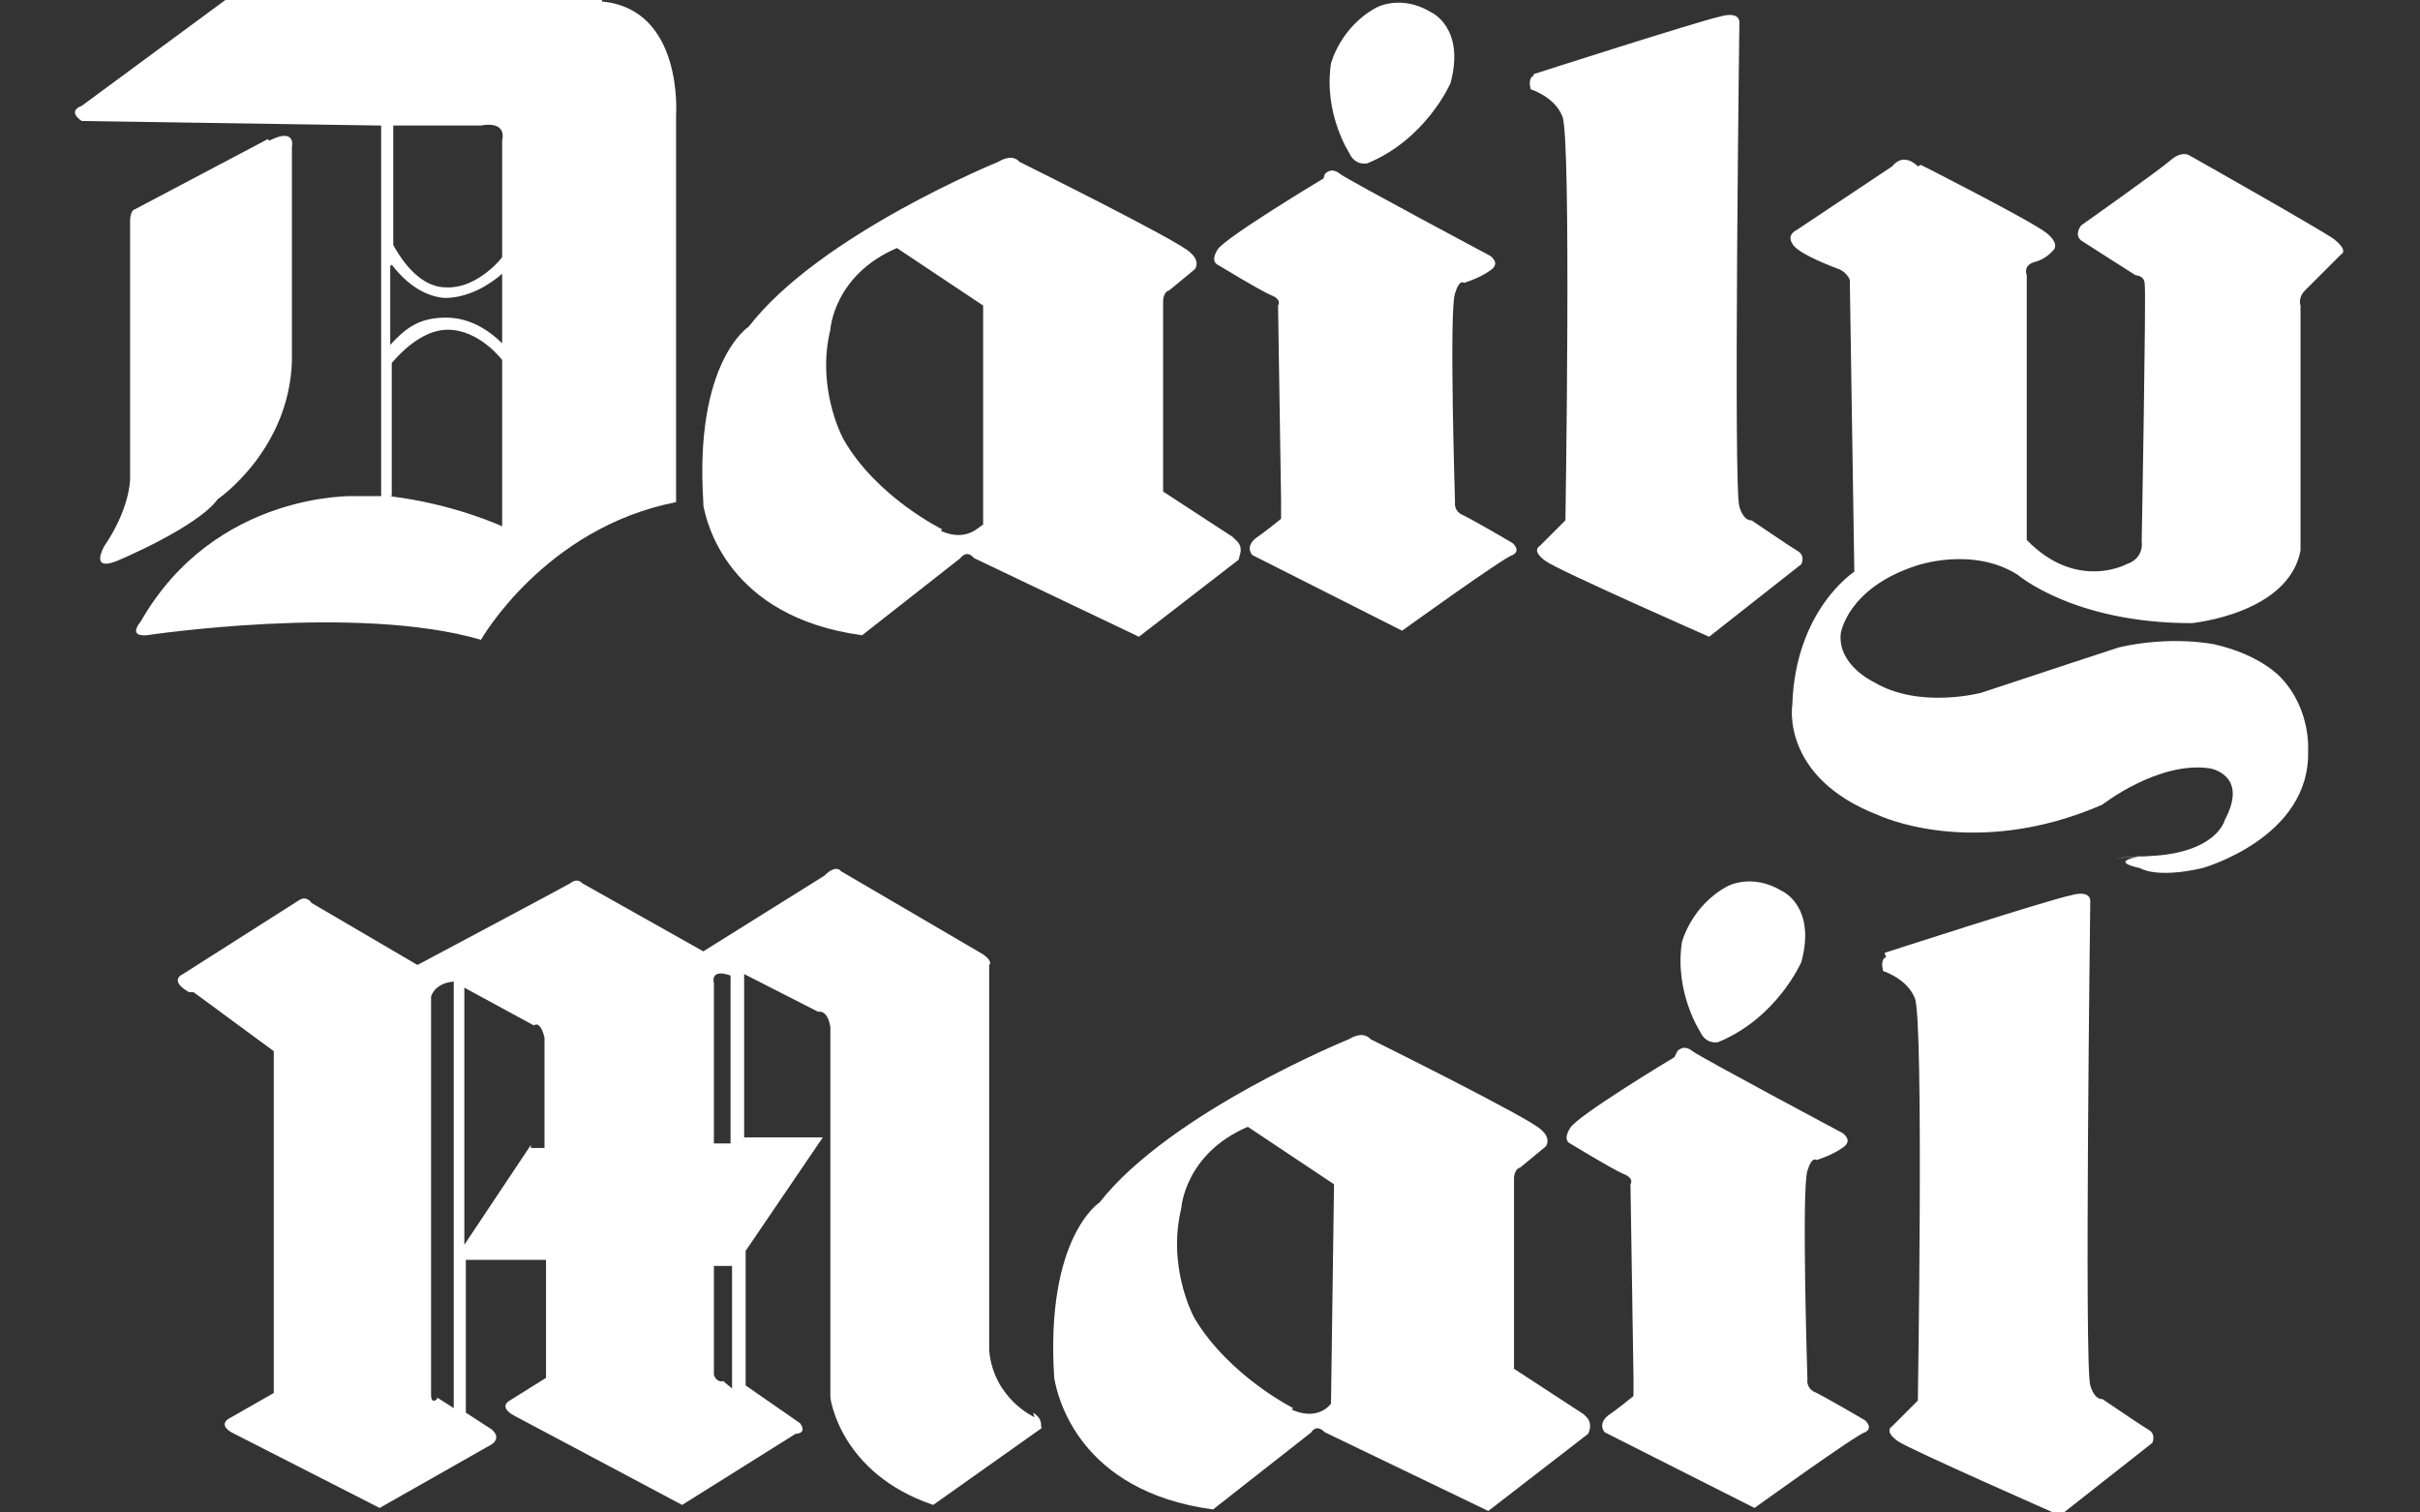
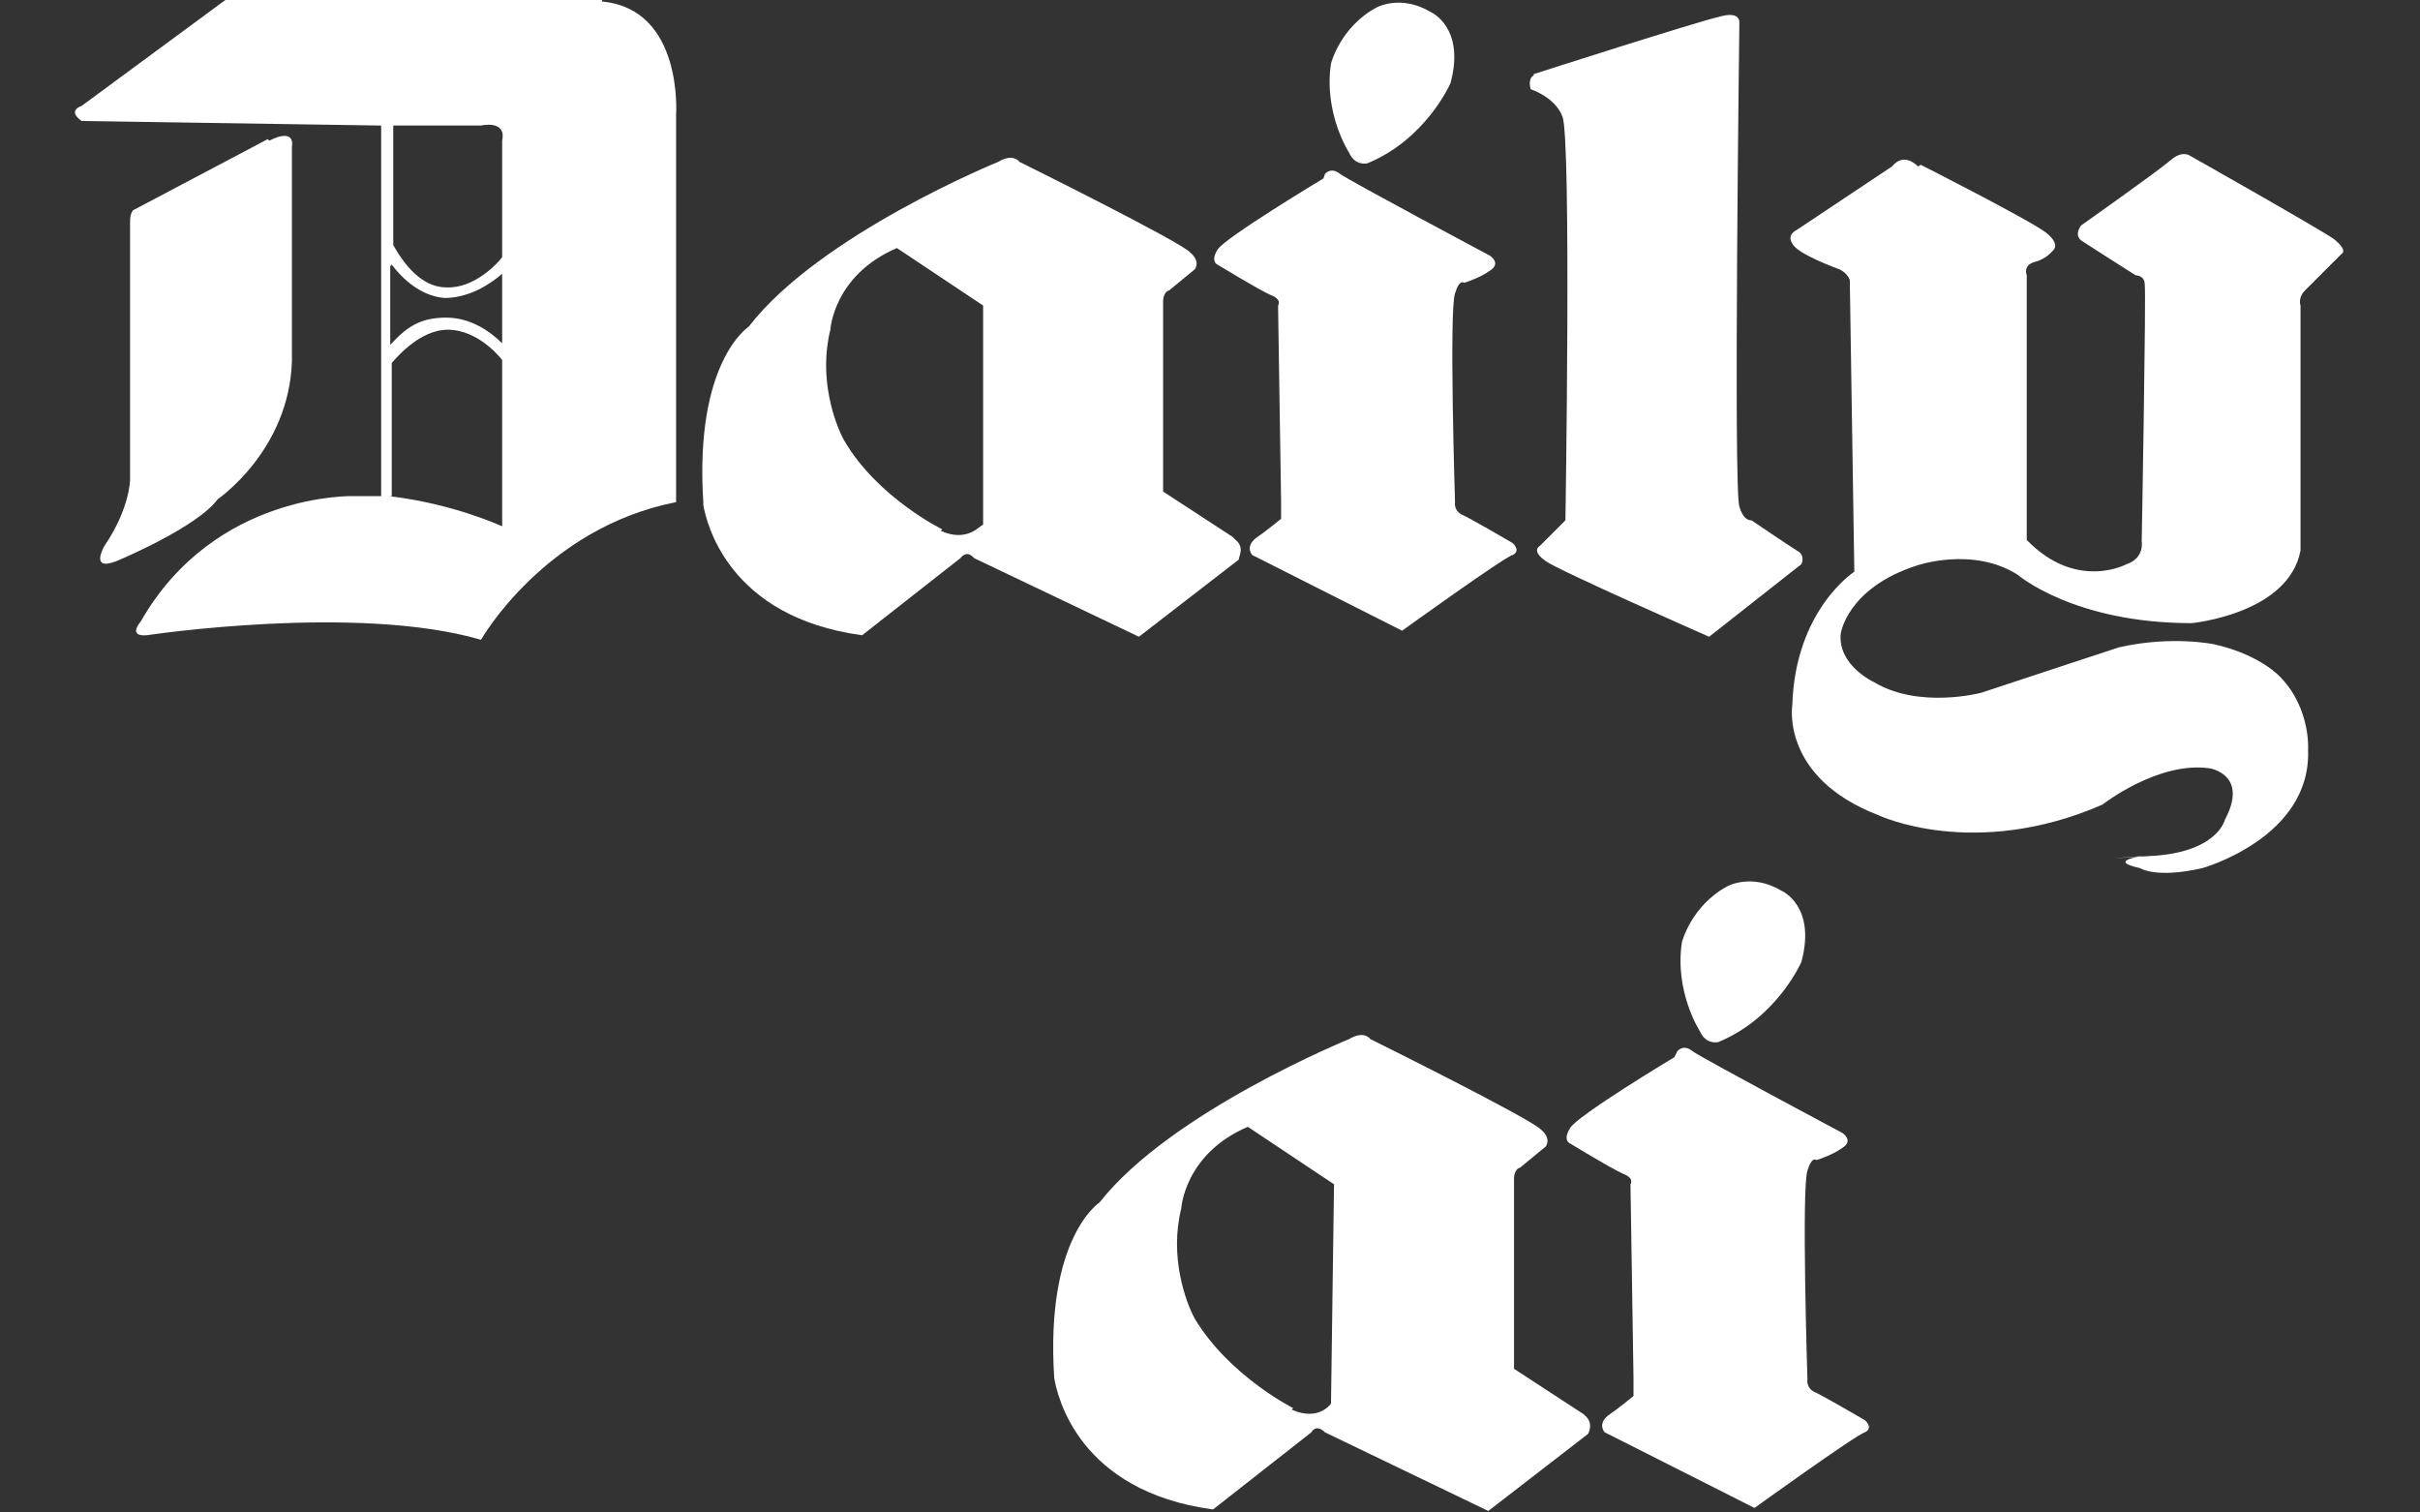
<svg xmlns="http://www.w3.org/2000/svg" id="Layer_1" data-name="Layer 1" width="160" height="100" viewBox="0 0 160 100">
  <rect x="0" y="0" width="160" height="100" fill="#333333" stroke="none" />
  <defs>
    <style>
      .cls-1 {
        fill: #fff;
        stroke-width: 0px;
      }
    </style>
  </defs>
  <g>
-     <path class="cls-1" d="m68.4,93.7s-2.7-1.2-3-4.4v-25.5s.3-.2-.4-.7l-9.4-5.5s-.3-.5-1.1.3l-8,5-8-4.5s-.3-.4-.8,0c-.7.4-10.1,5.4-10.1,5.4l-7-4.1s-.3-.5-.8-.2l-7.7,4.9s-1,.4.4,1.2h.3c0,0,5.3,3.9,5.3,3.9v22.6l-2.8,1.6s-1,.4,0,1l9.8,5,7.4-4.2s.7-.4,0-1l-1.7-1.1v-10.1h5.3v7.8l-2.4,1.5s-.8.4.3,1l11.1,5.9,7.5-4.7s.8,0,.3-.7l-3.6-2.5v-8.9l5.1-7.5h-5.2v-10.8l4.9,2.5s.6-.2.8,1v24.5s.6,5,6.8,7.1l7.2-5.1c-.2,0,.2-.5-.6-1h0Zm-39.5-1.2s-.4.4-.4-.3v-26.3c0,0,.2-.9,1.5-1v28.2c0,0-1.1-.7-1.1-.7h0Zm6.2-16.8l-4.4,6.6v-17c0,0,4.6,2.5,4.6,2.5,0,0,.4-.4.7.8v7.3h-.9Zm12.8,15.6s-.5.2-.7-.4v-7.2h1.2v8.1l-.6-.5h0Zm-.7-15.6v-10.7c0,0-.3-1,1.1-.5v11.1h-1.1Z" />
    <path class="cls-1" d="m104.7,93.5l-4.6-3v-12.6s0-.6.4-.7l1.7-1.4s.4-.5-.3-1.1c-.6-.7-11.3-6-11.3-6,0,0-.4-.6-1.4,0,0,0-11.8,4.8-16.5,10.8,0,0-3.6,2.3-3,11.6h0c.2,1.2,1.6,7.5,10.5,8.7l6.5-5.1s.3-.6.9,0l10.8,5.2,6.6-5.1s.4-.7-.2-1.2h0Zm-19.2-.4s-4.2-2.1-6.5-5.9c-.6-1.1-1.7-4.1-.9-7.3,0,0,.2-3.6,4.4-5.4l5.7,3.8-.2,14.5s-.8,1.2-2.6.4h0Z" />
    <path class="cls-1" d="m110.7,69.9s-6.5,3.9-6.9,4.7c-.5.8,0,1,0,1,0,0,2.8,1.7,3.5,2,.8.3.5.7.5.7l.2,12.8c0,.4,0,1.2,0,1.2,0,0-1.1.9-1.7,1.3-.7.6-.2,1.1-.2,1.1l9.9,5s6.8-4.9,7.3-5c.6-.3,0-.8,0-.8,0,0-2.9-1.7-3.4-1.9-.5-.3-.4-.8-.4-.8,0,0-.4-12.6,0-13.8.3-1,.6-.7.6-.7,0,0,1-.3,1.7-.8.8-.5,0-1,0-1,0,0-9.2-4.9-9.9-5.4-.6-.5-1,0-1,0h0Z" />
    <path class="cls-1" d="m112.4,68.2c.4.9,1.2.7,1.2.7,3.9-1.6,5.5-5.3,5.5-5.3,1-3.7-1.3-4.7-1.3-4.7-2-1.2-3.6-.3-3.6-.3-2.4,1.3-3,3.7-3,3.7-.5,3.3,1.2,5.9,1.2,5.9h0Z" />
-     <path class="cls-1" d="m124.6,63s10.8-3.5,12.3-3.8c1.4-.4,1.3.4,1.3.4,0,0-.4,30.8,0,32,.3,1,.8.9.8.9,0,0,2.5,1.7,3,2,.6.3.3.9.3.9l-6.1,4.8s-10-4.4-10.7-4.9c-1-.7-.4-1-.4-1l1.7-1.7s.4-25.3-.2-26.6c-.5-1.3-2.1-1.8-2.1-1.8-.2-.9.2-.9.2-.9h0Z" />
  </g>
  <g>
    <path class="cls-1" d="m17.8,9.3c1.8-.9,1.5.4,1.5.4v14.2c-.2,5.9-4.9,9.1-4.9,9.1-1.4,1.9-6.7,4.1-6.7,4.1-1.8.7-.8-1-.8-1,1.7-2.5,1.7-4.4,1.7-4.4V14.6c0-.5.2-.7.2-.7l8.9-4.7h0Z" />
    <path class="cls-1" d="m39.8,0H14.9L5.4,7s-1,.3,0,1l19.8.3v24.5c-.7,0-1.2,0-1.8,0,0,0-9.2-.3-14.1,8.3,0,0-.9,1,.4.9,0,0,13.9-2.1,22.1.3,0,0,4.2-7.4,12.9-9.1V7.6c0,0,.5-7-4.9-7.5h0Zm-13.9,17.5c1,1.3,2.2,2.1,3.5,2.2,1.6,0,3-.9,3.8-1.6v4.6c-.7-.7-2-1.7-3.7-1.7s-2.6.6-3.7,1.8v-5.2h0Zm5.9-9.2s1.7-.4,1.4,1v7.7c-.2.3-1.8,2.1-3.7,2-1.3,0-2.5-1-3.5-2.8v-7.9h5.8Zm-5.9,24.5v-8.8c1.2-1.4,2.5-2.2,3.7-2.2,2.1,0,3.6,2,3.6,2h0c0,0,0,11,0,11,0,0-3.2-1.5-7.5-2h0Z" />
    <path class="cls-1" d="m127,10.9s7.3,3.7,8.3,4.5c1,.8.4,1.2.4,1.2,0,0-.4.5-1.1.7-.9.2-.6.9-.6.9v17.5c3.3,3.4,6.6,1.6,6.6,1.6,1.2-.4,1-1.5,1-1.5,0,0,.3-16.5.2-17,0-.6-.6-.6-.6-.6,0,0-3-1.9-3.6-2.3-.5-.4,0-1,0-1,0,0,5.1-3.6,5.9-4.3.8-.7,1.3-.3,1.3-.3,0,0,8.5,4.8,9.5,5.5,1,.8.5,1,.5,1,0,0-1.9,1.9-2.4,2.4s-.3,1-.3,1v16.2c-.8,4.2-7.2,4.8-7.2,4.8-7.8,0-11.5-3.2-11.5-3.2-3-1.9-6.7-.6-6.7-.6-4.6,1.5-5,4.5-5,4.5-.2,2.1,2.2,3.2,2.2,3.2,3,1.8,7.1.7,7.1.7,3.6-1.2,9.1-3,9.1-3,3.5-.8,6.3-.2,6.3-.2,3.1.7,4.4,2.2,4.4,2.2,2,2.1,1.8,4.8,1.8,4.8.2,5.8-7,7.8-7,7.8-3.1.7-4.1,0-4.1,0-2.3-.5.2-.8.2-.8,0,0-4.2.3.4,0,4.5-.2,5-2.4,5-2.4,1.6-3-1-3.4-1-3.4-3.4-.5-7.1,2.4-7.1,2.4-8.5,3.7-14.8.7-14.8.7-6.5-2.5-5.7-7.3-5.7-7.3.2-6.3,4.1-8.8,4.1-8.8l-.3-19.3c-.2-.5-.7-.7-.7-.7,0,0-2.8-1-3.1-1.7-.4-.6.3-.9.3-.9l6.3-4.2c.8-1,1.7,0,1.7,0h0Z" />
    <path class="cls-1" d="m81.5,35.5l-4.6-3v-12.6s0-.6.4-.7l1.7-1.4s.4-.5-.3-1.1c-.6-.7-11.3-6-11.3-6,0,0-.4-.6-1.4,0,0,0-11.8,4.8-16.5,10.9,0,0-3.6,2.3-3,11.6h0v.2h0c.2,1.1,1.6,7.4,10.5,8.6l6.5-5.1s.4-.6.9,0l10.9,5.2,6.6-5.1c0-.2.4-.8-.2-1.3h0Zm-19.2-.5s-4.3-2.1-6.5-5.9c-.6-1.1-1.7-4.1-.9-7.3,0,0,.2-3.6,4.4-5.4l5.7,3.8v14.5c-.2,0-1,1.2-2.8.4h0Z" />
    <path class="cls-1" d="m87.5,11.8s-6.5,3.9-7,4.7c-.5.8,0,1,0,1,0,0,2.8,1.7,3.5,2,.8.3.5.7.5.7l.2,12.9c0,.4,0,1.2,0,1.2,0,0-1.1.9-1.7,1.3-.7.6-.2,1.1-.2,1.1l9.9,5s6.8-4.9,7.3-5c.6-.3,0-.8,0-.8,0,0-2.9-1.7-3.4-1.9-.5-.3-.4-.8-.4-.8,0,0-.4-12.7,0-13.8.3-1,.6-.7.6-.7,0,0,1-.3,1.7-.8.8-.5,0-1,0-1,0,0-9.2-4.9-9.9-5.4-.6-.5-1,0-1,0h0Z" />
    <path class="cls-1" d="m89.2,10.1c.4.9,1.2.7,1.2.7,3.9-1.6,5.5-5.3,5.5-5.3,1-3.7-1.3-4.7-1.3-4.7-2-1.2-3.6-.3-3.6-.3-2.4,1.3-3,3.7-3,3.7-.5,3.3,1.2,5.9,1.2,5.9h0Z" />
    <path class="cls-1" d="m101.4,4.9s10.9-3.5,12.3-3.8c1.4-.4,1.3.4,1.3.4,0,0-.4,30.9,0,32,.3,1,.8.9.8.9,0,0,2.5,1.7,3,2,.6.3.3.9.3.9l-6.1,4.8s-10-4.4-10.8-5c-1-.7-.4-1-.4-1l1.7-1.7s.4-25.3-.2-26.7c-.5-1.3-2.1-1.8-2.1-1.8-.2-.8.2-.9.2-.9h0Z" />
  </g>
</svg>